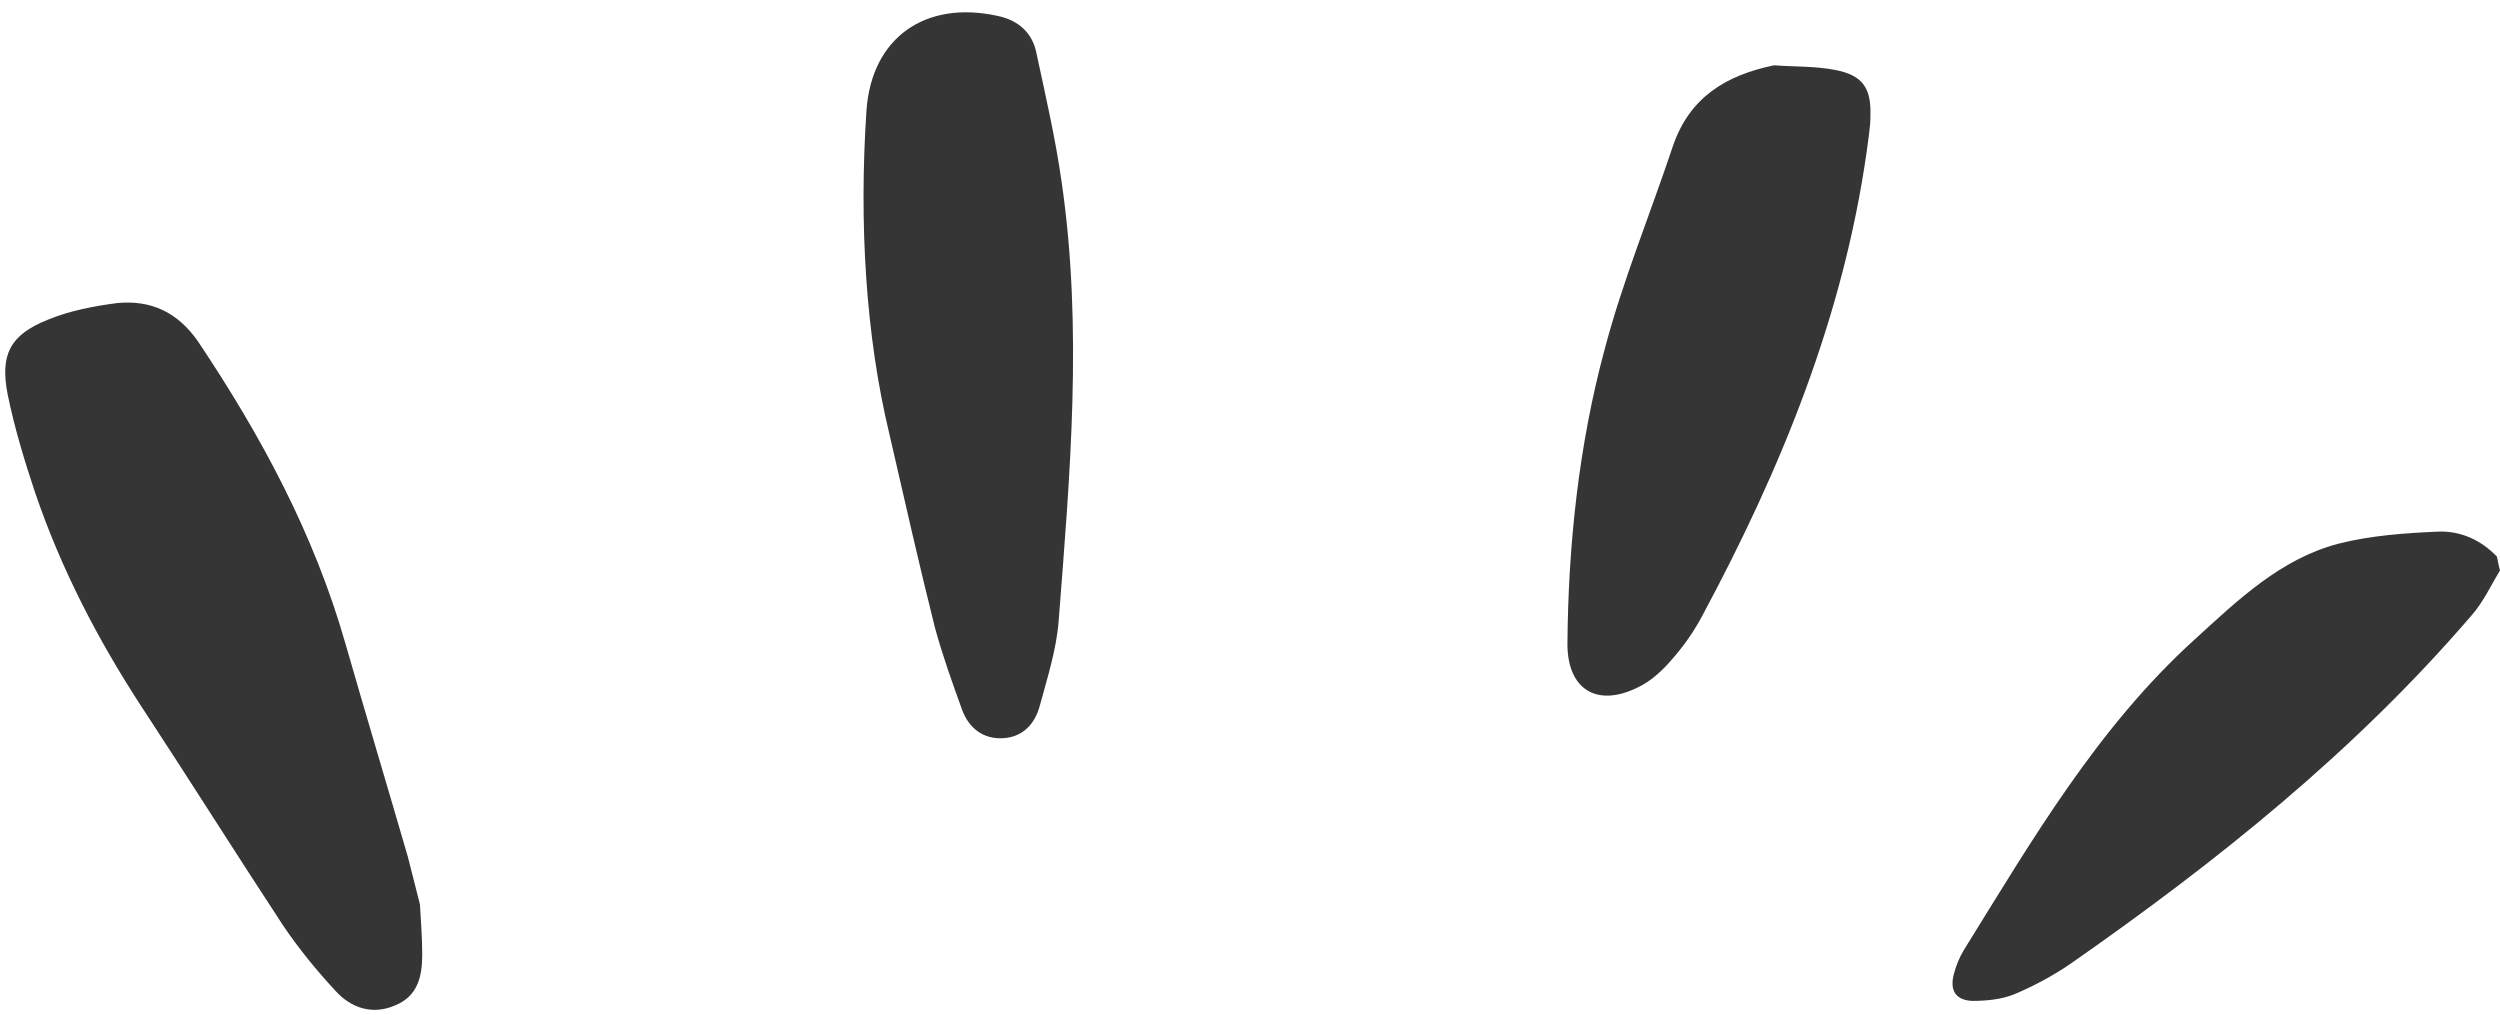
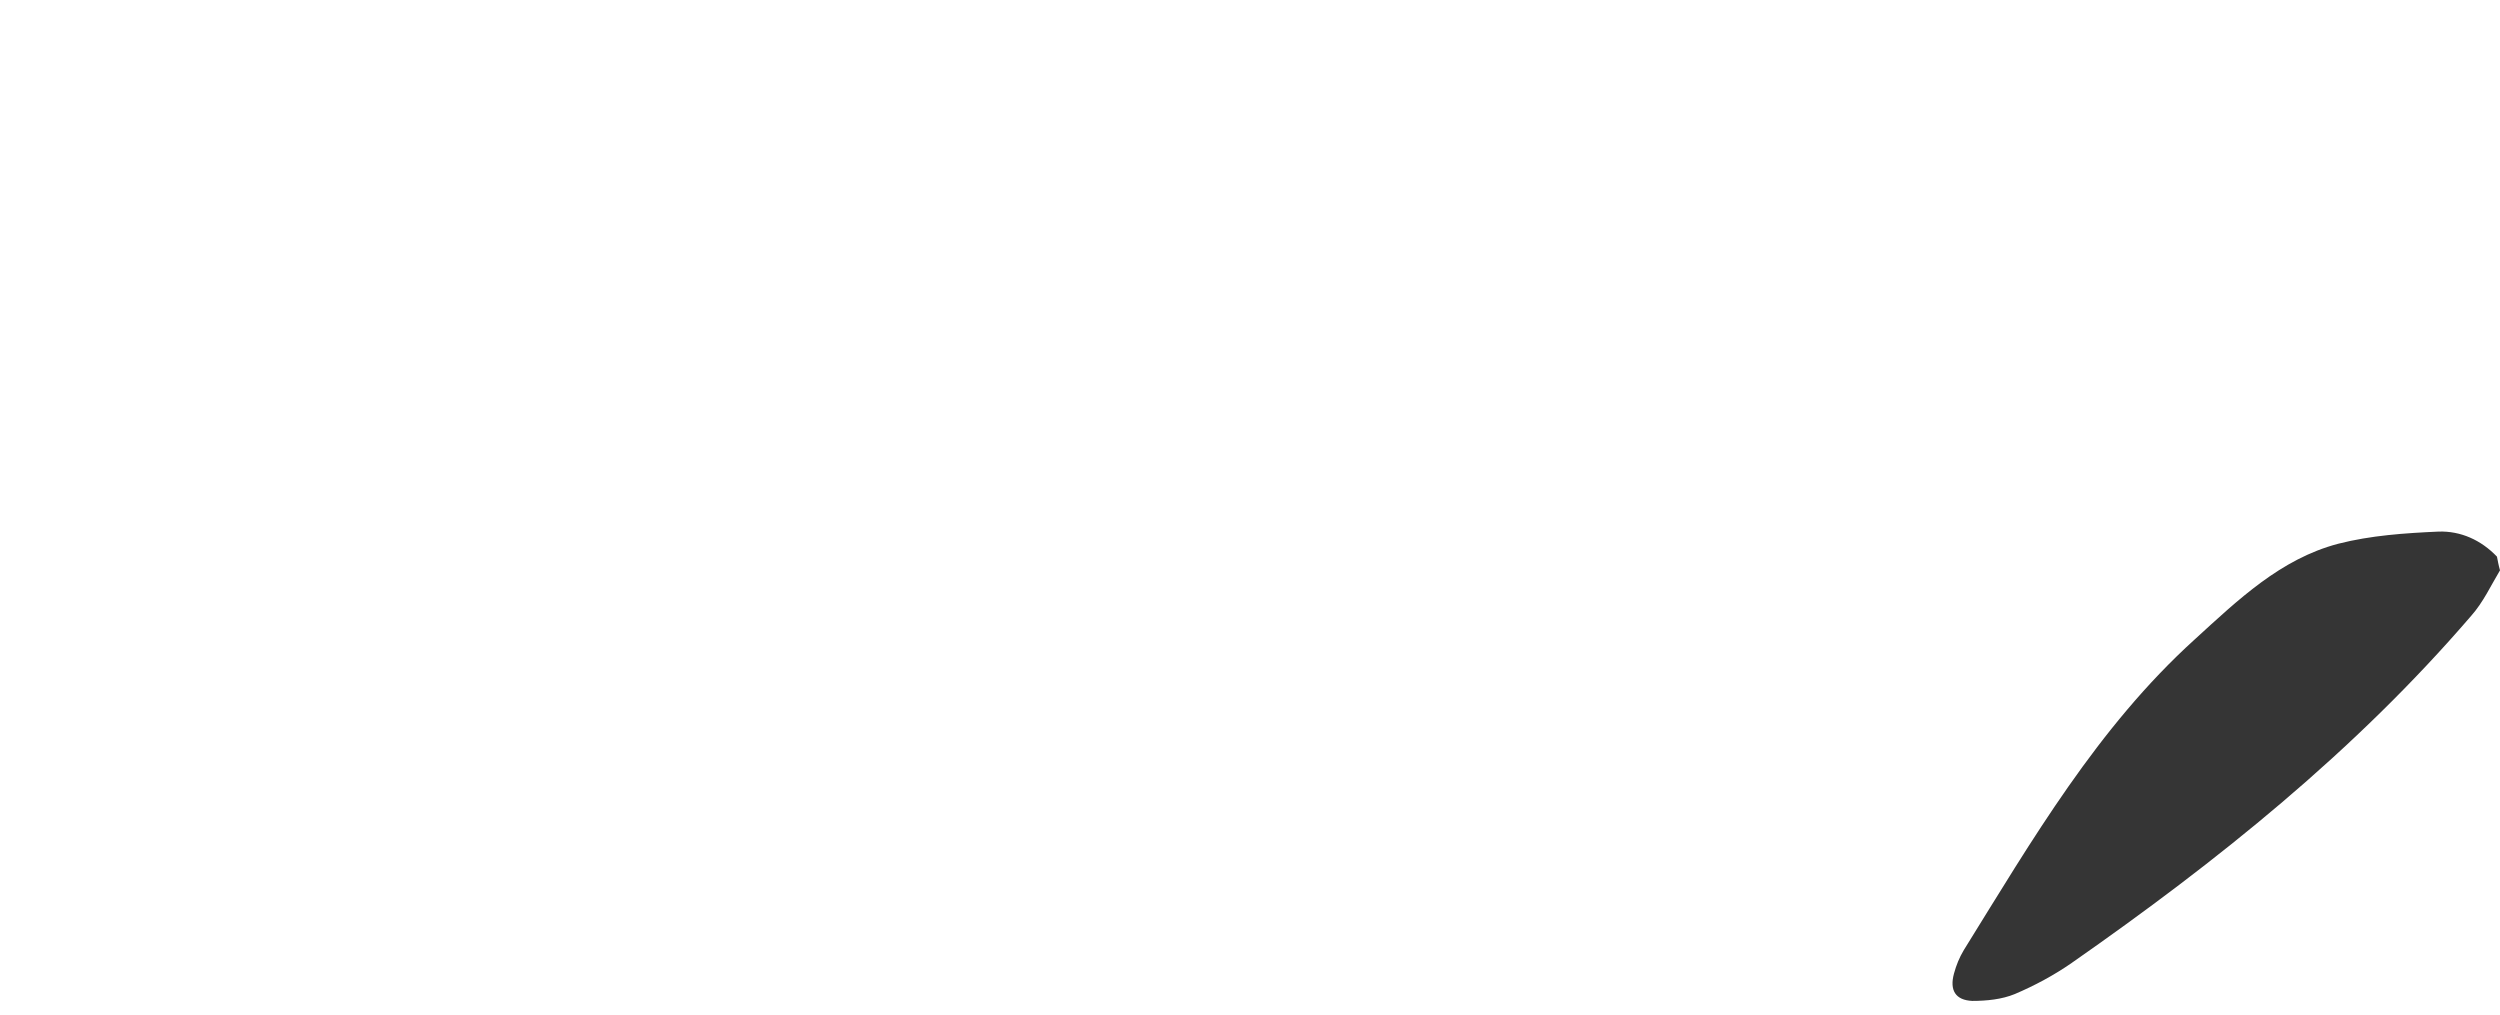
<svg xmlns="http://www.w3.org/2000/svg" fill="#353535" height="133.7" preserveAspectRatio="xMidYMid meet" version="1" viewBox="-0.7 -1.6 329.2 133.7" width="329.2" zoomAndPan="magnify">
  <g id="change1_1">
    <path d="M328.5,73.5c-1.2,2-2.2,4.2-3.8,6c-15.3,17.8-33.4,32.3-52.6,45.7c-2.3,1.6-4.9,3-7.5,4.1c-1.7,0.7-3.7,0.9-5.6,0.9 c-2.2-0.1-3-1.4-2.4-3.6c0.3-1.1,0.7-2.1,1.3-3.1c9-14.5,17.6-29.3,30.4-40.9c5.7-5.2,11.3-10.6,18.9-12.6 c4.3-1.1,8.8-1.4,13.2-1.6c2.9-0.1,5.6,1.1,7.7,3.3C328.2,72.2,328.3,72.8,328.5,73.5z" />
-     <path d="M54.6,117.5c0.1,1.9,0.3,4.3,0.3,6.6c0,2.9-0.6,5.5-3.6,6.7c-3,1.3-5.8,0.3-7.8-1.9c-2.5-2.7-4.8-5.5-6.9-8.6 c-6.3-9.6-12.4-19.3-18.7-28.9c-5.8-8.9-10.6-18.2-14-28.2C2.5,59,1.2,54.7,0.3,50.3c-1-5.2,0.3-7.8,5.3-9.8 c2.9-1.2,6.1-1.8,9.2-2.2c4.4-0.4,7.9,1.2,10.6,5.1c8.3,12.4,15.3,25.4,19.4,39.8c2.7,9.4,5.5,18.7,8.2,28 C53.5,113.2,54,115.1,54.6,117.5z" />
-     <path d="M116.4,55.5c-3.1-12.9-4-27.7-3-42.6c0.7-9.6,7.8-14.5,17.3-12.4c2.8,0.6,4.6,2.3,5.1,5c1.2,5.6,2.5,11.2,3.3,16.9 c2.8,19.3,1.1,38.5-0.4,57.8c-0.3,3.8-1.5,7.5-2.5,11.2c-0.6,2.2-2.1,4-4.7,4.2c-2.7,0.2-4.6-1.3-5.5-3.7 c-1.3-3.6-2.6-7.2-3.6-10.9C120.4,73,118.6,65.1,116.4,55.5z" />
-     <path d="M232.9,7c2.7,0.2,5.4,0.1,8,0.6c3.7,0.7,4.8,2.4,4.7,6c0,1.6-0.3,3.2-0.5,4.8c-3.1,21.8-11.3,41.8-21.6,61 c-1.1,2.1-2.5,4.1-4.1,5.9c-1.2,1.4-2.7,2.8-4.4,3.6c-5.4,2.7-9.3,0.3-9.3-5.7c0.1-13.1,1.5-26.2,4.9-38.8c2.4-9.1,6-17.8,9-26.8 C221.8,11.2,226.6,8.3,232.9,7z" />
  </g>
</svg>